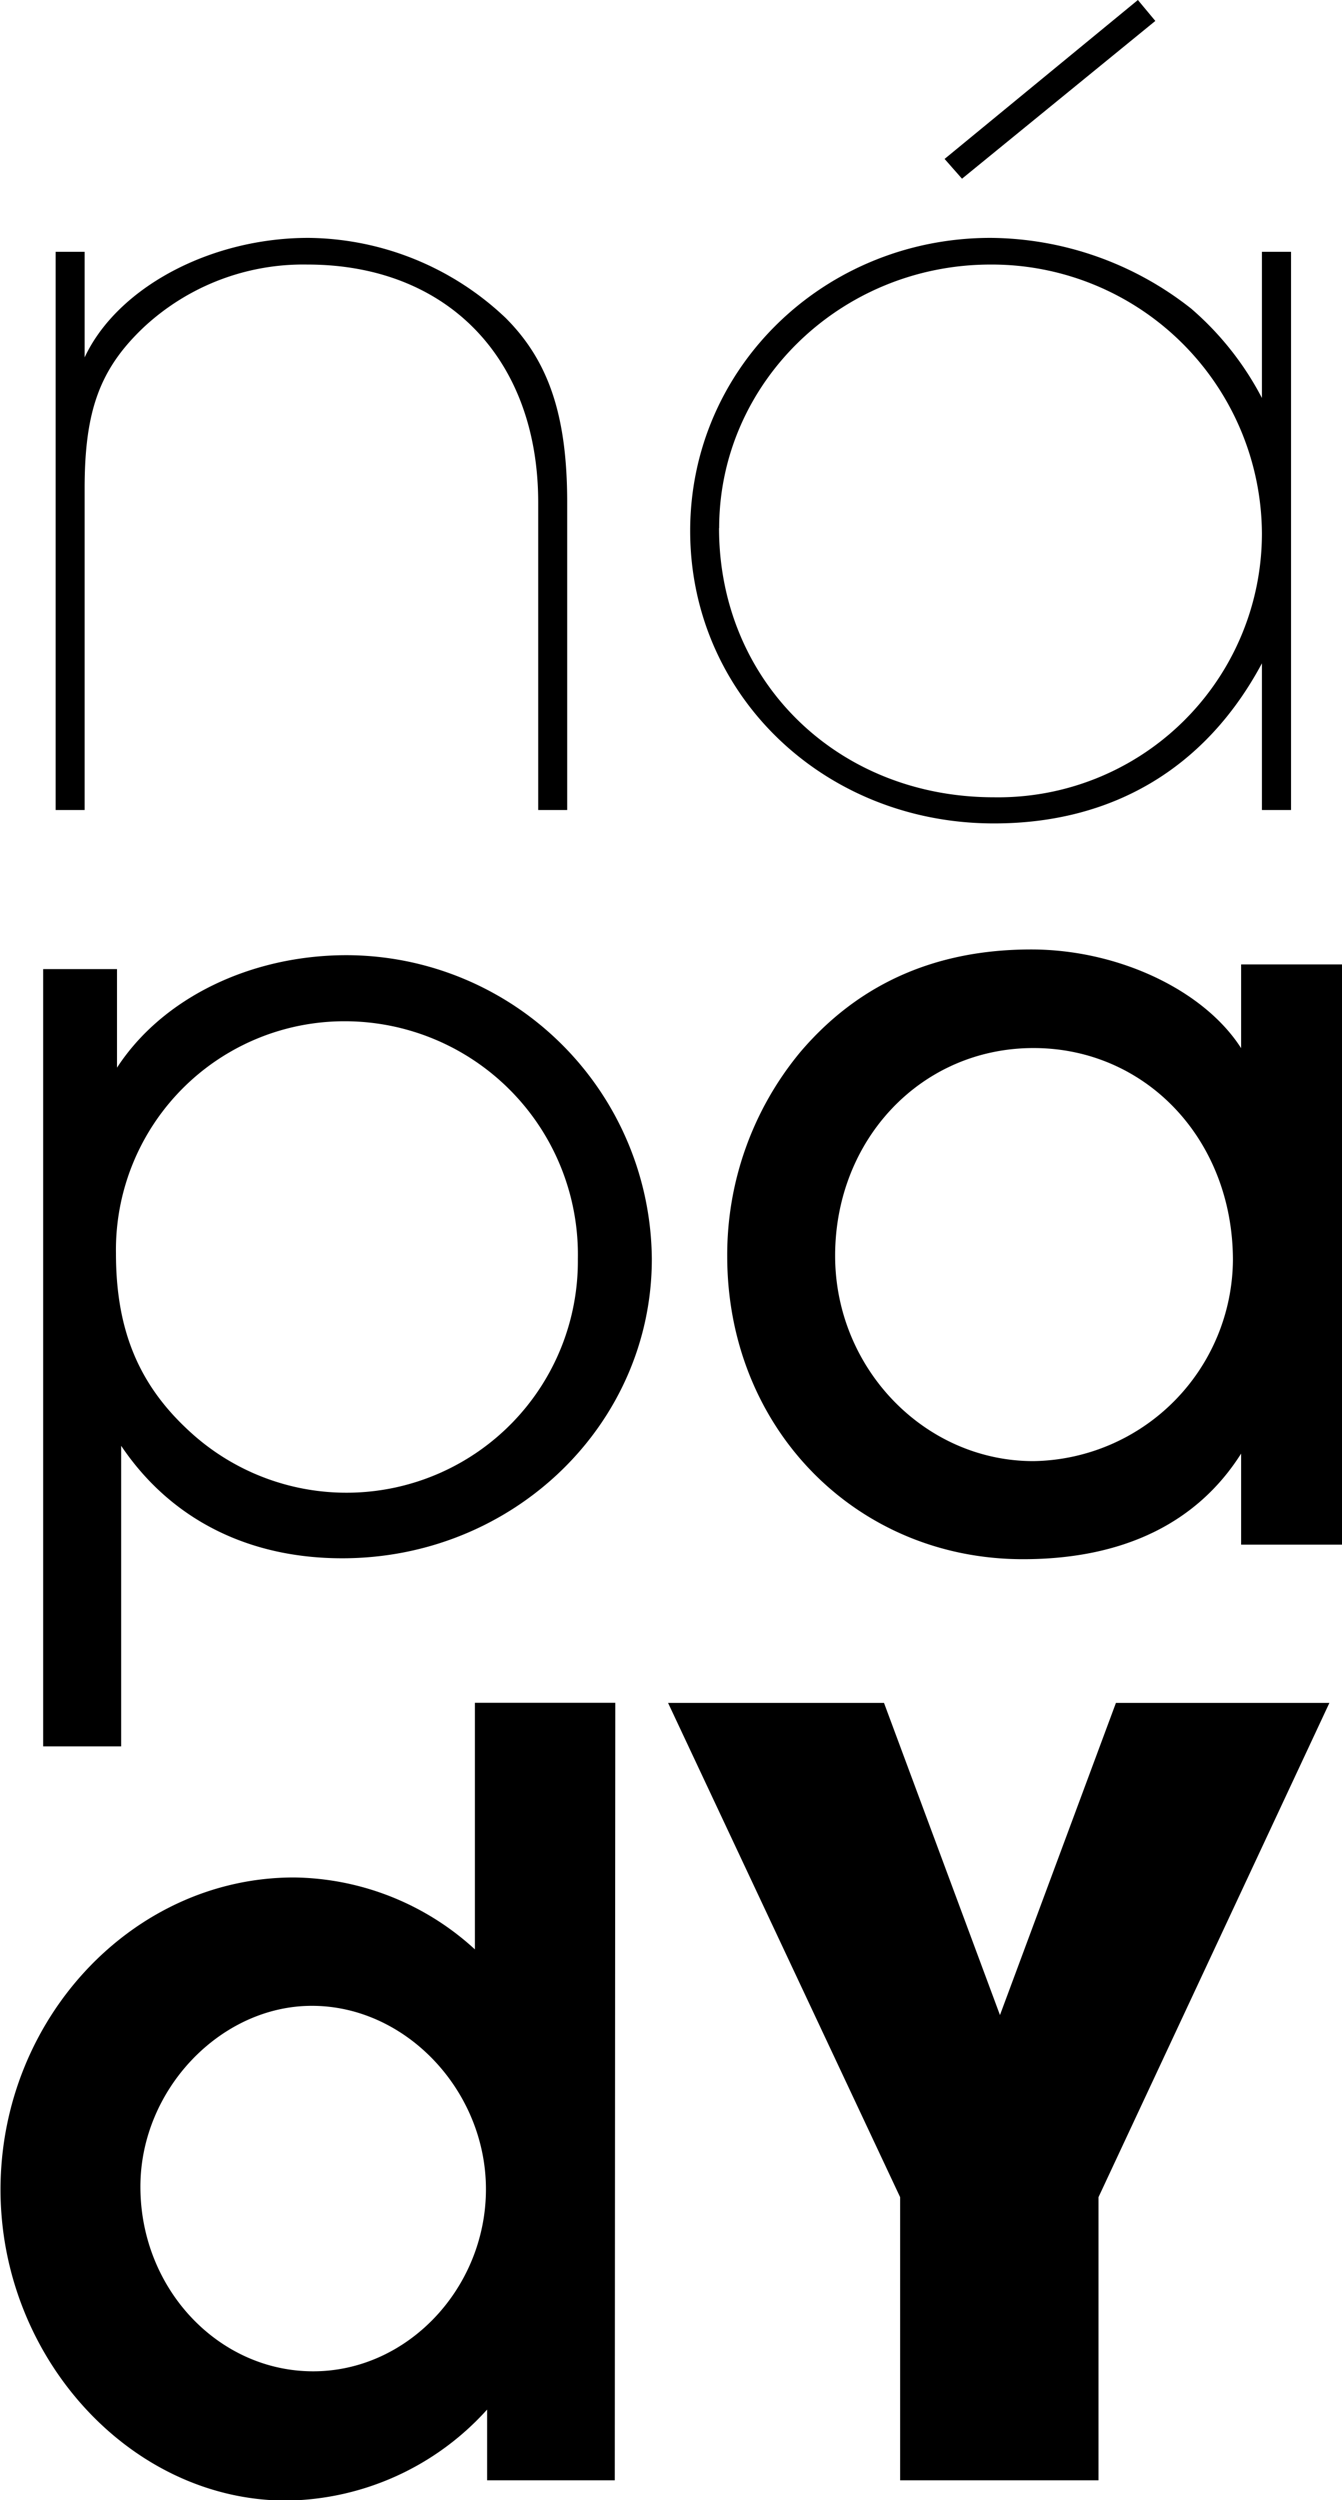
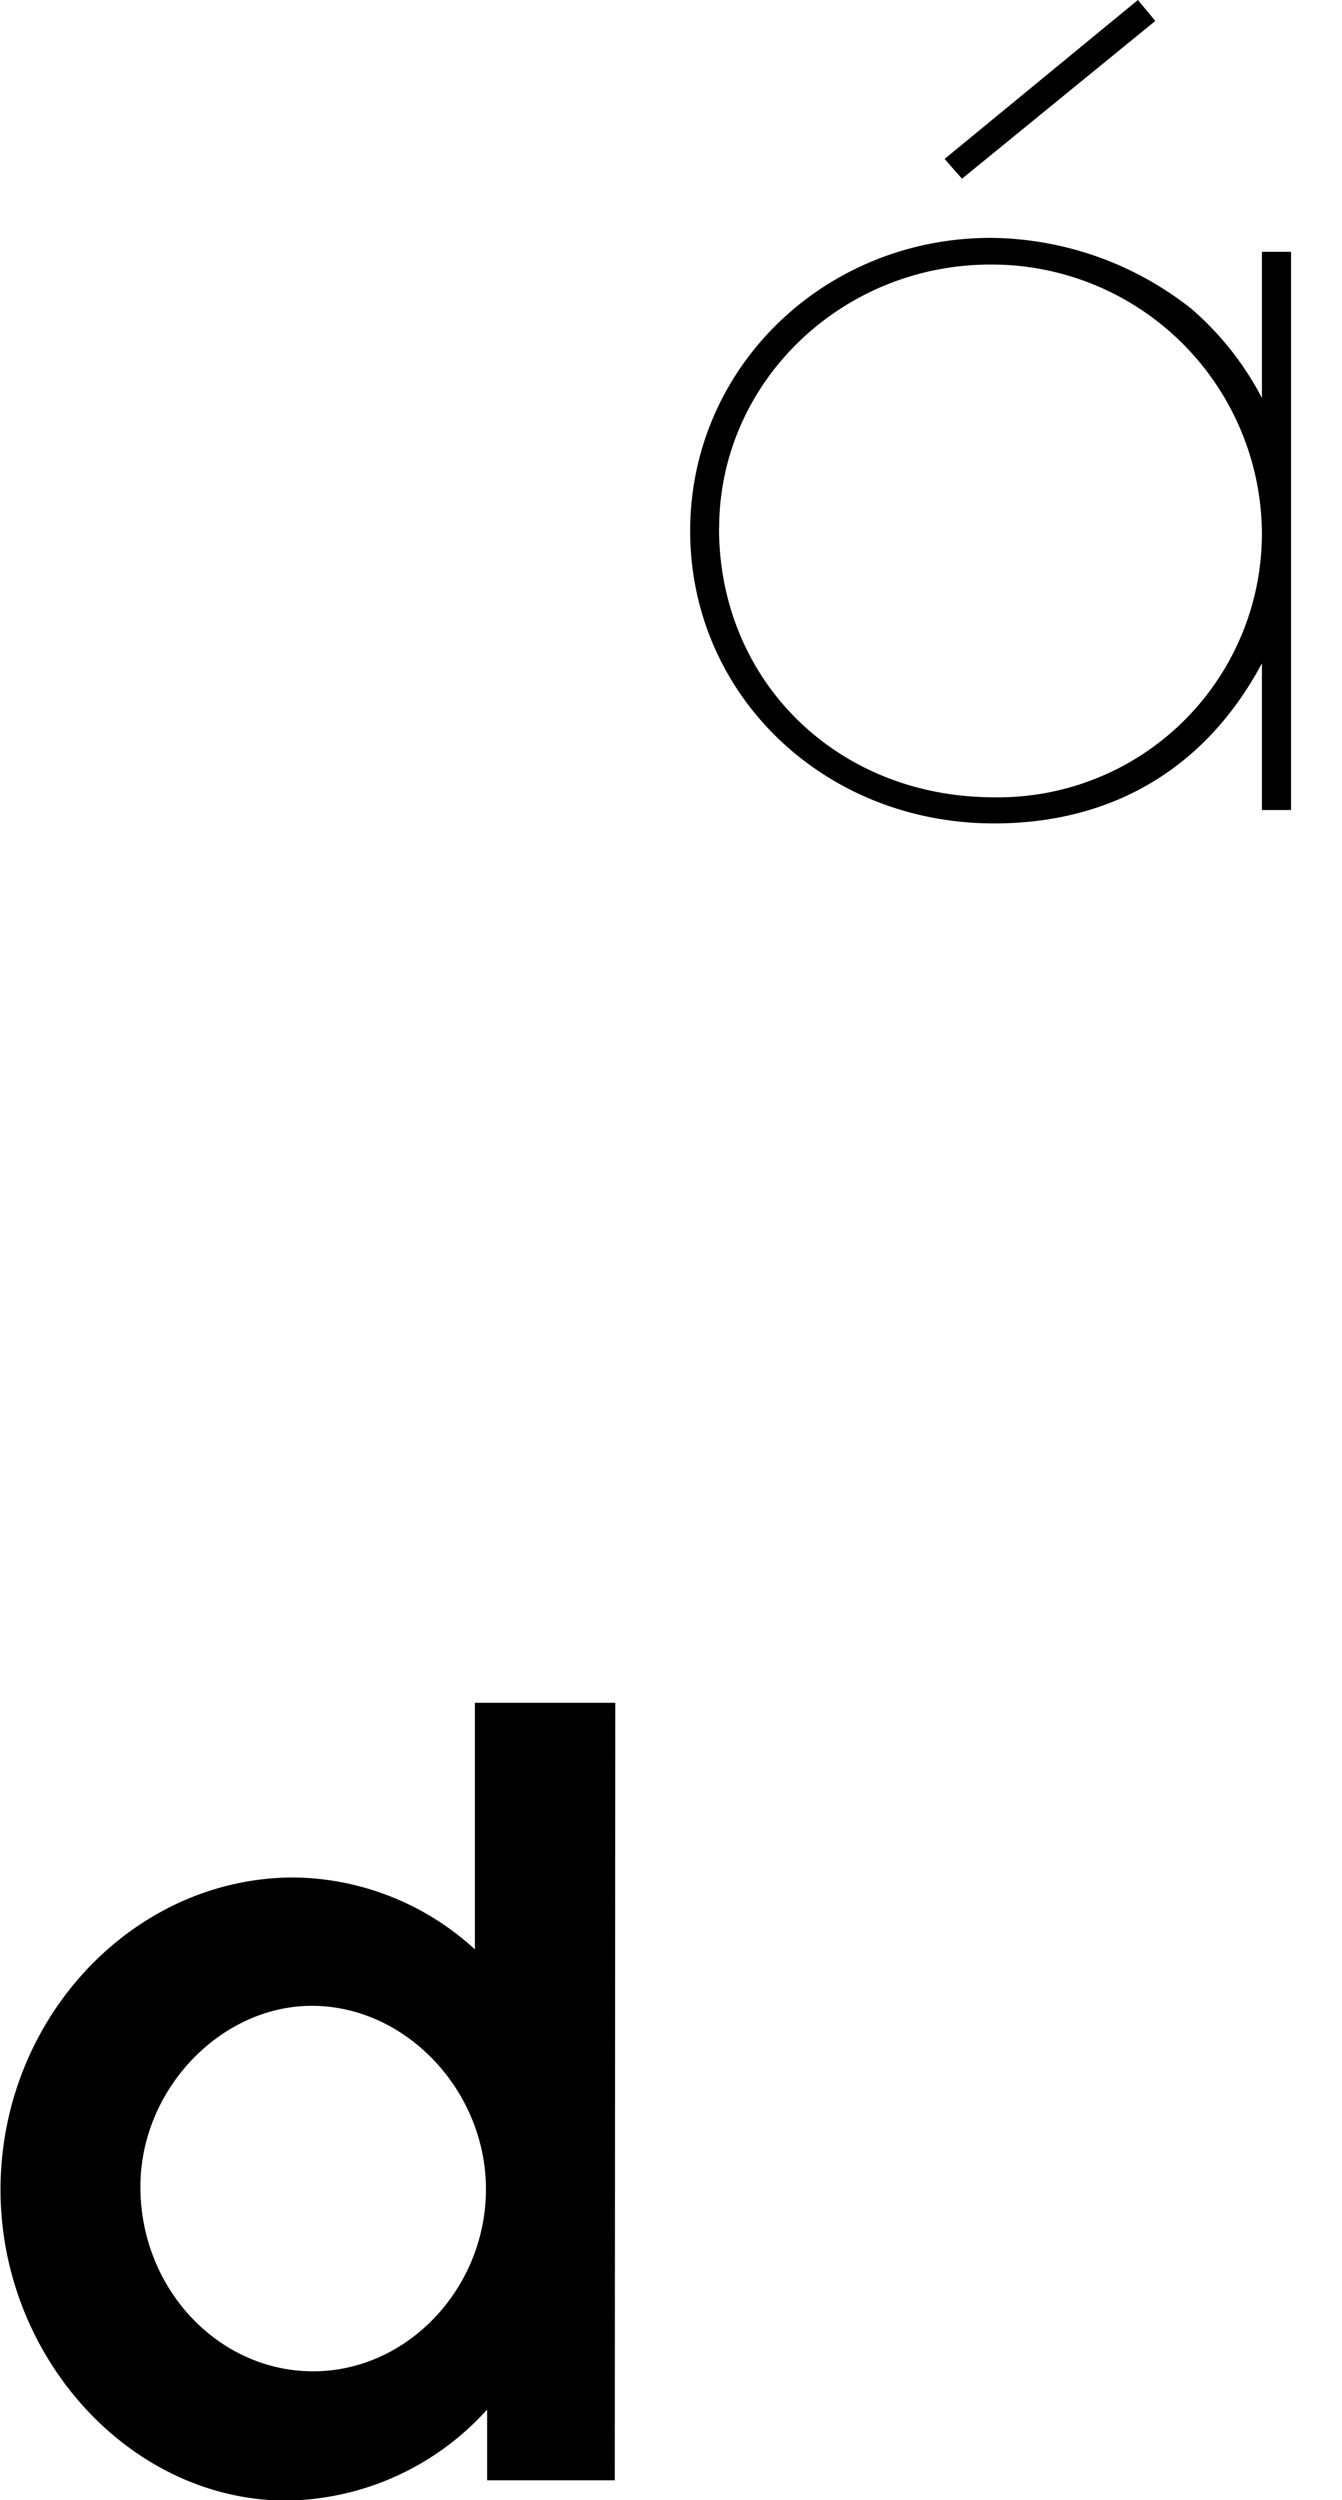
<svg xmlns="http://www.w3.org/2000/svg" viewBox="0 0 103.23 192.22">
  <g id="Vrstva_2" data-name="Vrstva 2">
    <g id="Vrstva_1-2" data-name="Vrstva 1">
-       <path d="M6.51,27.48c2.5-5.35,9.64-9.19,17.22-9.19A22.34,22.34,0,0,1,38.9,24.45c3.3,3.3,4.73,7.49,4.73,14.18V62.28H41.4V38.63c0-11.06-7-18.29-17.76-18.29a18,18,0,0,0-12.58,4.82c-3.39,3.21-4.55,6.43-4.55,12.4V62.28H4.28V19.36H6.51Z" />
      <path d="M99.31,62.28H97.07V51c-4.28,8-11.42,12.31-20.61,12.31-13.11,0-23.37-9.91-23.37-22.49S63.44,18.29,76.2,18.29a25.18,25.18,0,0,1,15.43,5.44,23.2,23.2,0,0,1,5.44,6.87V19.36h2.24Zm-44-21.68c0,11.77,9.1,20.7,21.14,20.7A20.29,20.29,0,0,0,97.07,41,20.79,20.79,0,0,0,76.2,20.34C64.69,20.34,55.32,29.44,55.32,40.6ZM87.53,0l1.34,1.61L74,13.74l-1.34-1.52Z" />
-       <path d="M9,74.51v7.58c3.48-5.35,10.26-8.65,17.67-8.65A23.53,23.53,0,0,1,50.14,96.81c0,12.67-10.61,23-23.82,23-7.23,0-13.2-3-17-8.65v23.11h-6V74.51ZM8.92,96.37c0,5.8,1.7,10,5.53,13.56a17.8,17.8,0,0,0,30-13.12A17.94,17.94,0,0,0,26.59,78.52,17.58,17.58,0,0,0,8.92,96.37Z" />
-       <path d="M95.47,118.76v-7c-3.39,5.36-9.1,8.12-16.78,8.12-12.84,0-22.75-10.08-22.75-23.29a24.41,24.41,0,0,1,5.62-15.7C66,75.67,71.91,73,79.32,73c6.69,0,13.29,3.12,16.15,7.59V74.15h7.76v44.61ZM64.24,96.55c0,8.65,6.87,15.79,15.26,15.79A15.59,15.59,0,0,0,94.84,96.9c0-9.28-6.69-16.32-15.34-16.32S64.24,87.62,64.24,96.55Z" />
      <path d="M47.29,190.7H37.47v-5.44a21.12,21.12,0,0,1-15.43,7c-12,0-22-11-22-23.91,0-13.12,10.17-24,22.57-24a20.93,20.93,0,0,1,13.92,5.53V130.92h10.8ZM10.8,168.13c0,7.85,6,14.19,13.29,14.19s13.29-6.43,13.29-14-6.15-14.1-13.38-14.1C17,154.21,10.8,160.63,10.8,168.13Z" />
-       <path d="M69.24,168.93l-17.85-38H68l8.92,24,8.92-24h16.42l-17.76,38V190.7H69.24Z" />
    </g>
  </g>
</svg>